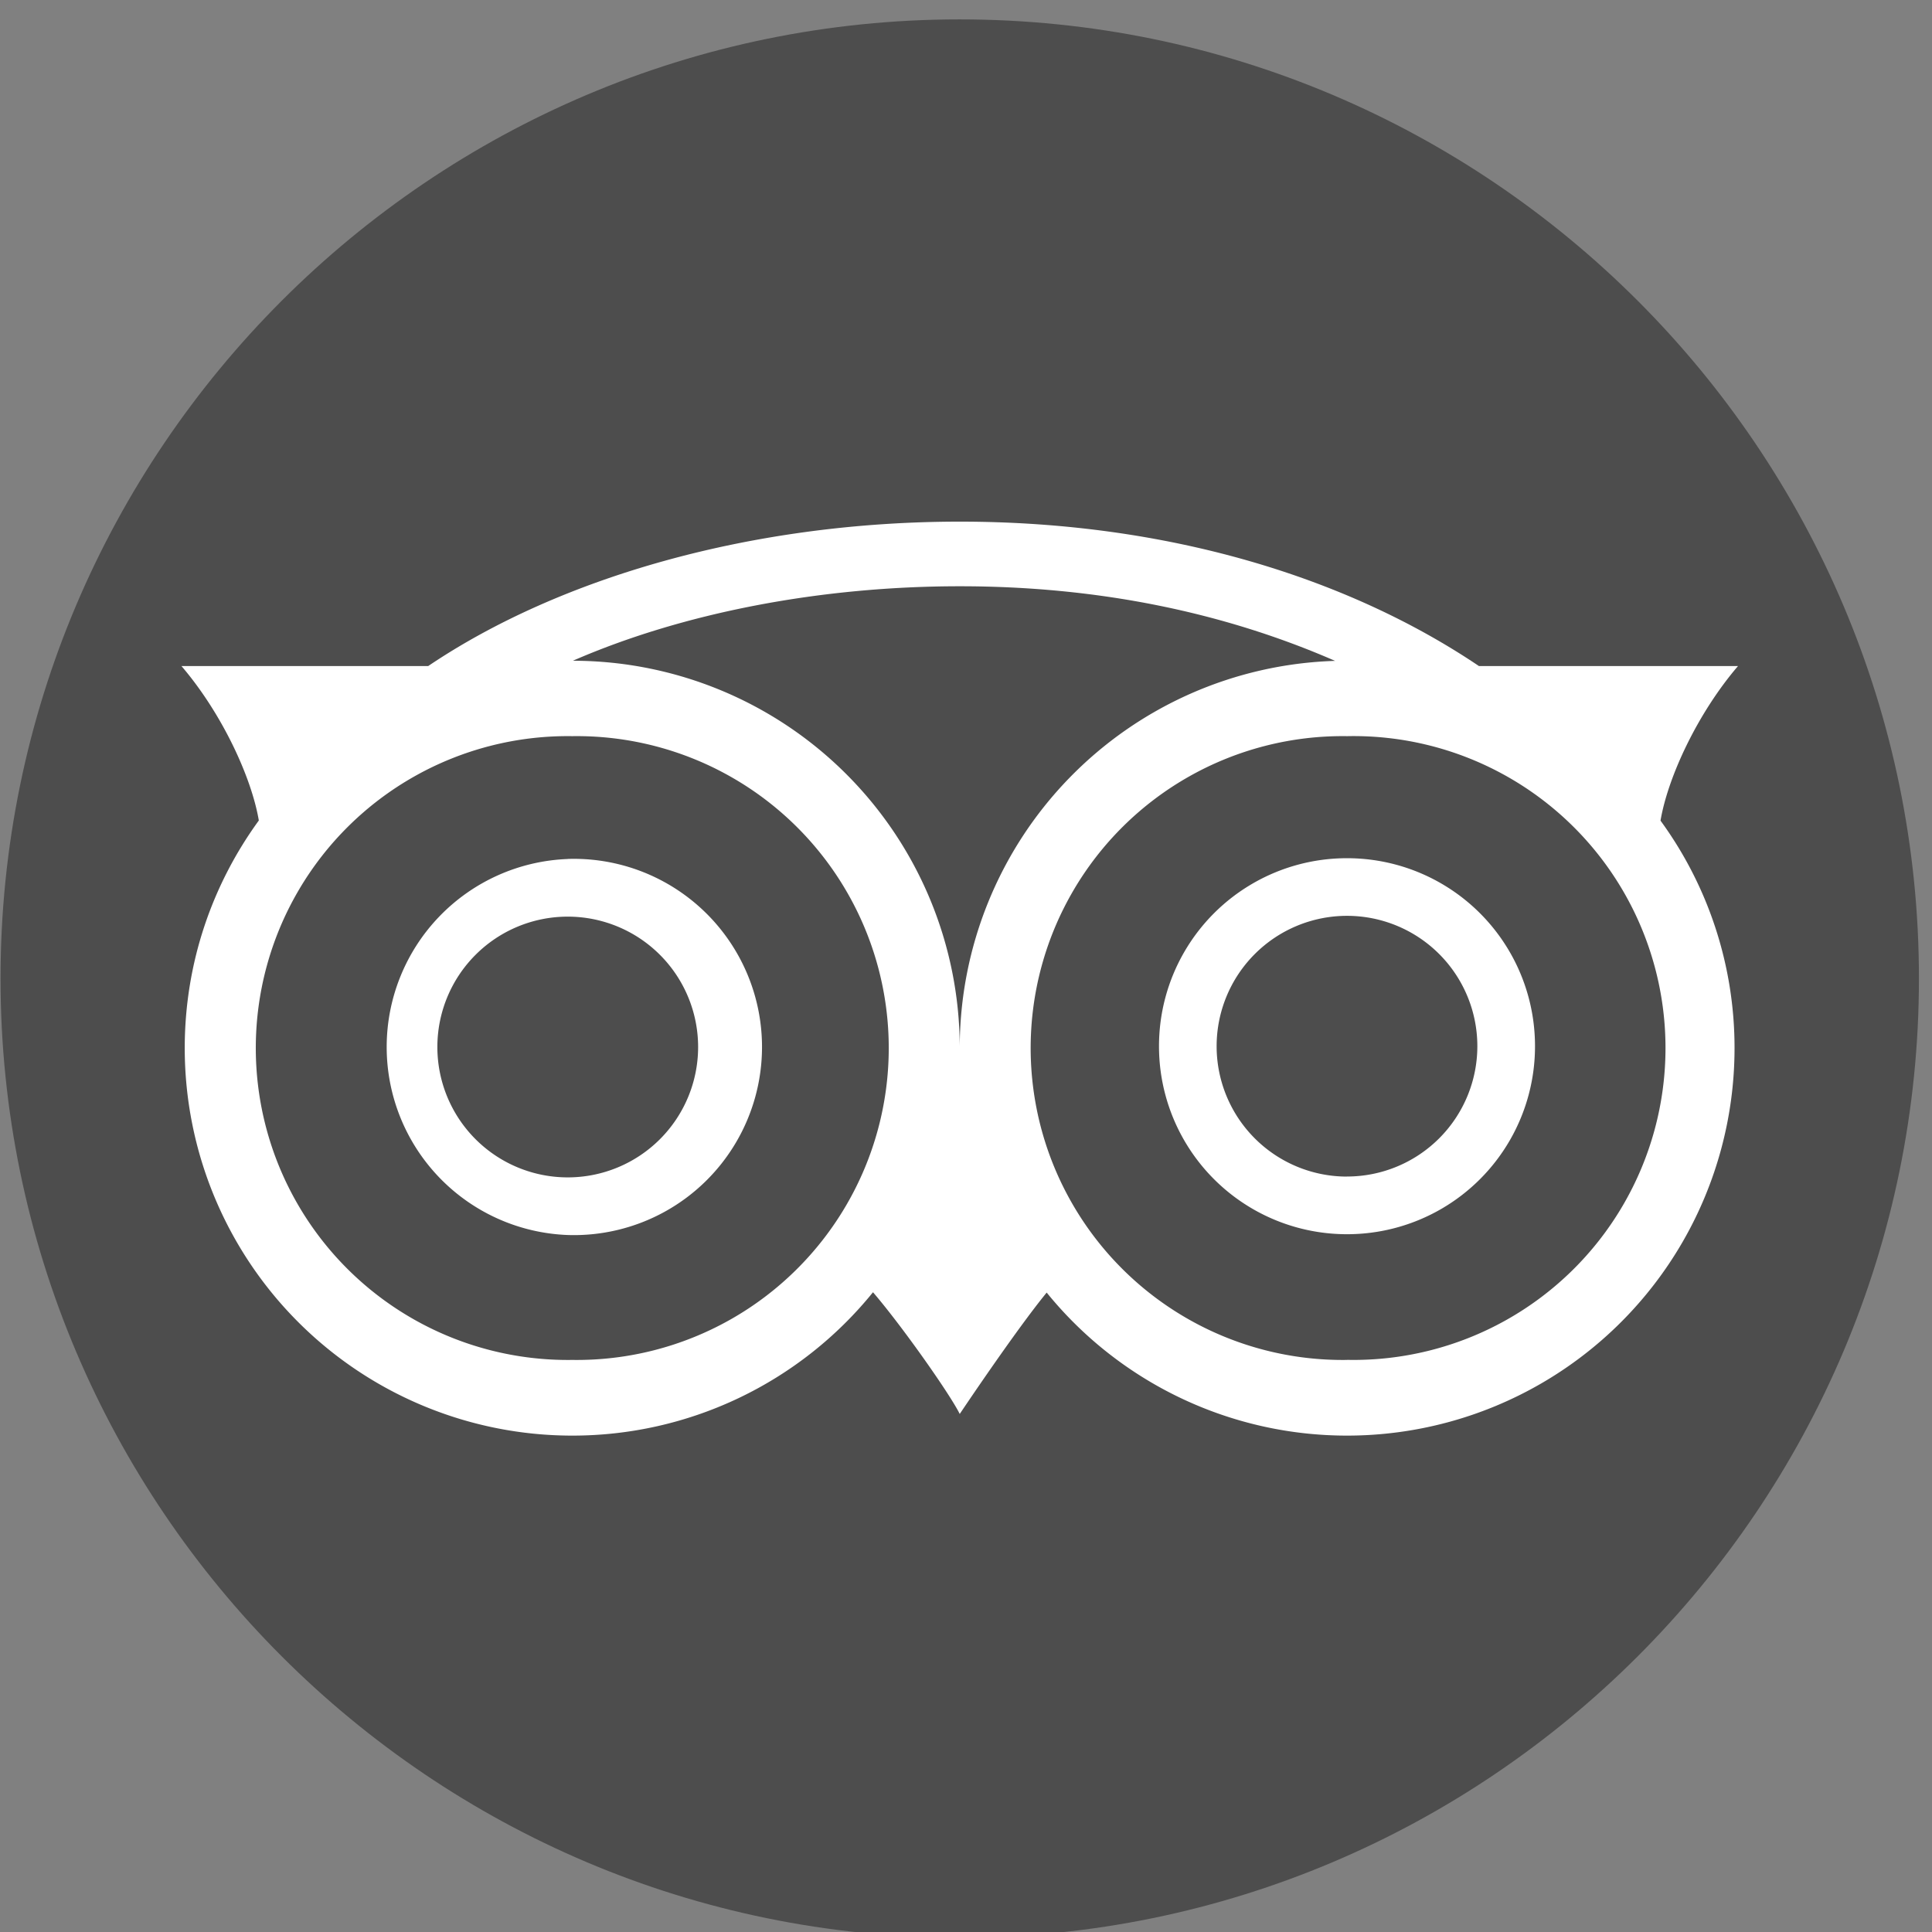
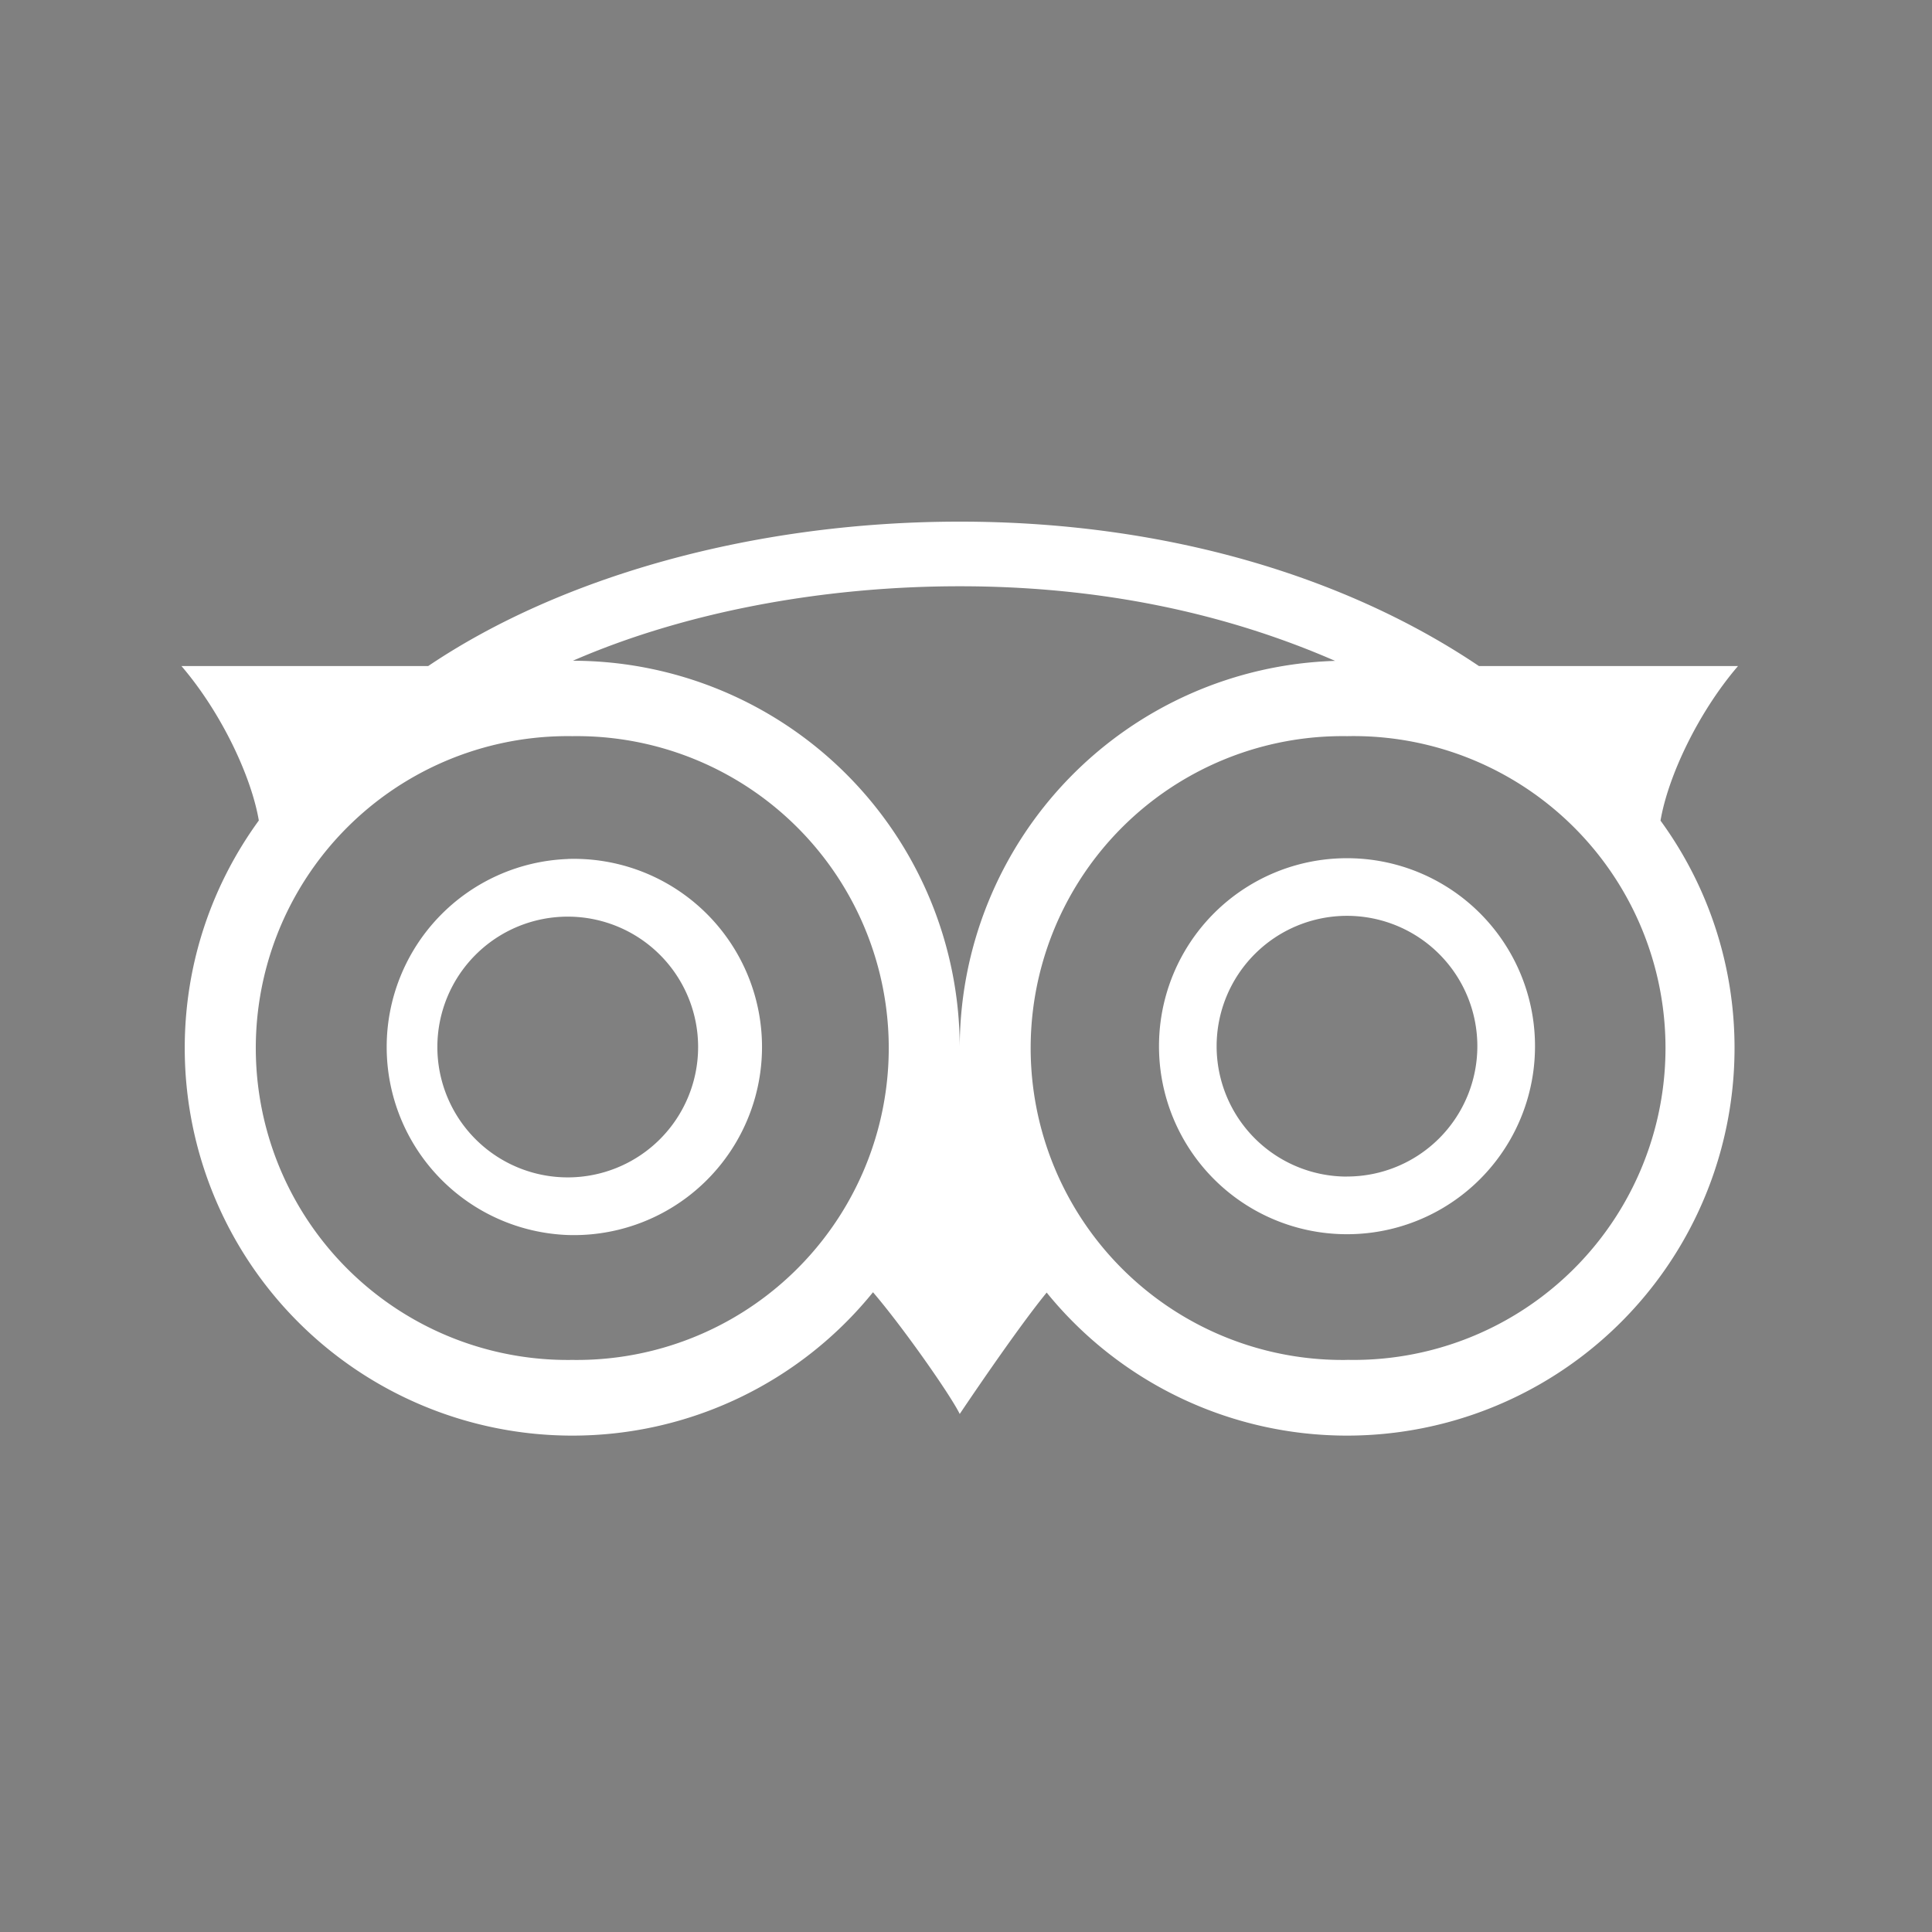
<svg xmlns="http://www.w3.org/2000/svg" xmlns:xlink="http://www.w3.org/1999/xlink" width="29" height="29" viewBox="0 0 29 29">
  <rect x="0" y="0" width="29" height="29" fill="#808080" stroke="none" />
  <defs>
-     <path id="qk1fa" d="M454.404 2694.291c-7.936 0-14.396 6.46-14.396 14.396 0 7.94 6.46 14.398 14.396 14.398 7.94 0 14.4-6.458 14.4-14.398 0-7.936-6.46-14.396-14.4-14.396z" />
-     <path id="qk1fb" d="M460.219 2711.66a1.956 1.956 0 0 0 0-3.913 1.956 1.956 0 1 0 0 3.914zm0-4.778a2.82 2.82 0 0 1 2.822 2.822 2.82 2.82 0 0 1-2.822 2.822 2.82 2.82 0 0 1-2.822-2.822 2.82 2.82 0 0 1 2.822-2.822zm.002 7.53a4.682 4.682 0 1 0 0-9.362 4.682 4.682 0 1 0 0 9.363zm-11.622-10.494a5.812 5.812 0 0 1 5.807 5.812 5.812 5.812 0 0 1 5.634-5.81c-1.666-.727-3.551-1.12-5.633-1.12-2.078 0-4.144.393-5.808 1.118zm-.009 10.495a4.682 4.682 0 1 0 0-9.363 4.682 4.682 0 1 0 0 9.363zm17.498-10.415c-.606.707-1.052 1.665-1.163 2.32a5.782 5.782 0 0 1 1.111 3.414 5.816 5.816 0 0 1-5.815 5.817 5.805 5.805 0 0 1-4.51-2.147c-.471.575-1.305 1.822-1.305 1.822-.146-.296-.866-1.32-1.302-1.827a5.802 5.802 0 0 1-4.514 2.152 5.817 5.817 0 0 1-5.817-5.817c0-1.278.414-2.457 1.112-3.416-.111-.655-.557-1.613-1.161-2.318h3.703c1.98-1.336 4.874-2.168 7.98-2.168 3.103 0 5.811.832 7.793 2.168zm-17.566 7.675a1.957 1.957 0 1 0 0-3.914 1.957 1.957 0 0 0 0 3.914zm0-4.78a2.824 2.824 0 1 1 0 5.645 2.824 2.824 0 0 1 0-5.644z" />
+     <path id="qk1fb" d="M460.219 2711.66a1.956 1.956 0 0 0 0-3.913 1.956 1.956 0 1 0 0 3.914zm0-4.778a2.82 2.82 0 0 1 2.822 2.822 2.82 2.82 0 0 1-2.822 2.822 2.82 2.82 0 0 1-2.822-2.822 2.82 2.82 0 0 1 2.822-2.822zm.002 7.53a4.682 4.682 0 1 0 0-9.362 4.682 4.682 0 1 0 0 9.363zm-11.622-10.494a5.812 5.812 0 0 1 5.807 5.812 5.812 5.812 0 0 1 5.634-5.81c-1.666-.727-3.551-1.12-5.633-1.12-2.078 0-4.144.393-5.808 1.118zm-.009 10.495a4.682 4.682 0 1 0 0-9.363 4.682 4.682 0 1 0 0 9.363zm17.498-10.415c-.606.707-1.052 1.665-1.163 2.32a5.782 5.782 0 0 1 1.111 3.414 5.816 5.816 0 0 1-5.815 5.817 5.805 5.805 0 0 1-4.51-2.147c-.471.575-1.305 1.822-1.305 1.822-.146-.296-.866-1.32-1.302-1.827a5.802 5.802 0 0 1-4.514 2.152 5.817 5.817 0 0 1-5.817-5.817c0-1.278.414-2.457 1.112-3.416-.111-.655-.557-1.613-1.161-2.318h3.703c1.98-1.336 4.874-2.168 7.98-2.168 3.103 0 5.811.832 7.793 2.168zm-17.566 7.675a1.957 1.957 0 1 0 0-3.914 1.957 1.957 0 0 0 0 3.914m0-4.78a2.824 2.824 0 1 1 0 5.645 2.824 2.824 0 0 1 0-5.644z" />
  </defs>
  <g>
    <g transform="translate(-440 -2694)">
      <use fill="#4d4d4d" xlink:href="#qk1fa" />
    </g>
    <g transform="translate(-440 -2694)">
      <use fill="#fff" xlink:href="#qk1fb" />
    </g>
  </g>
</svg>